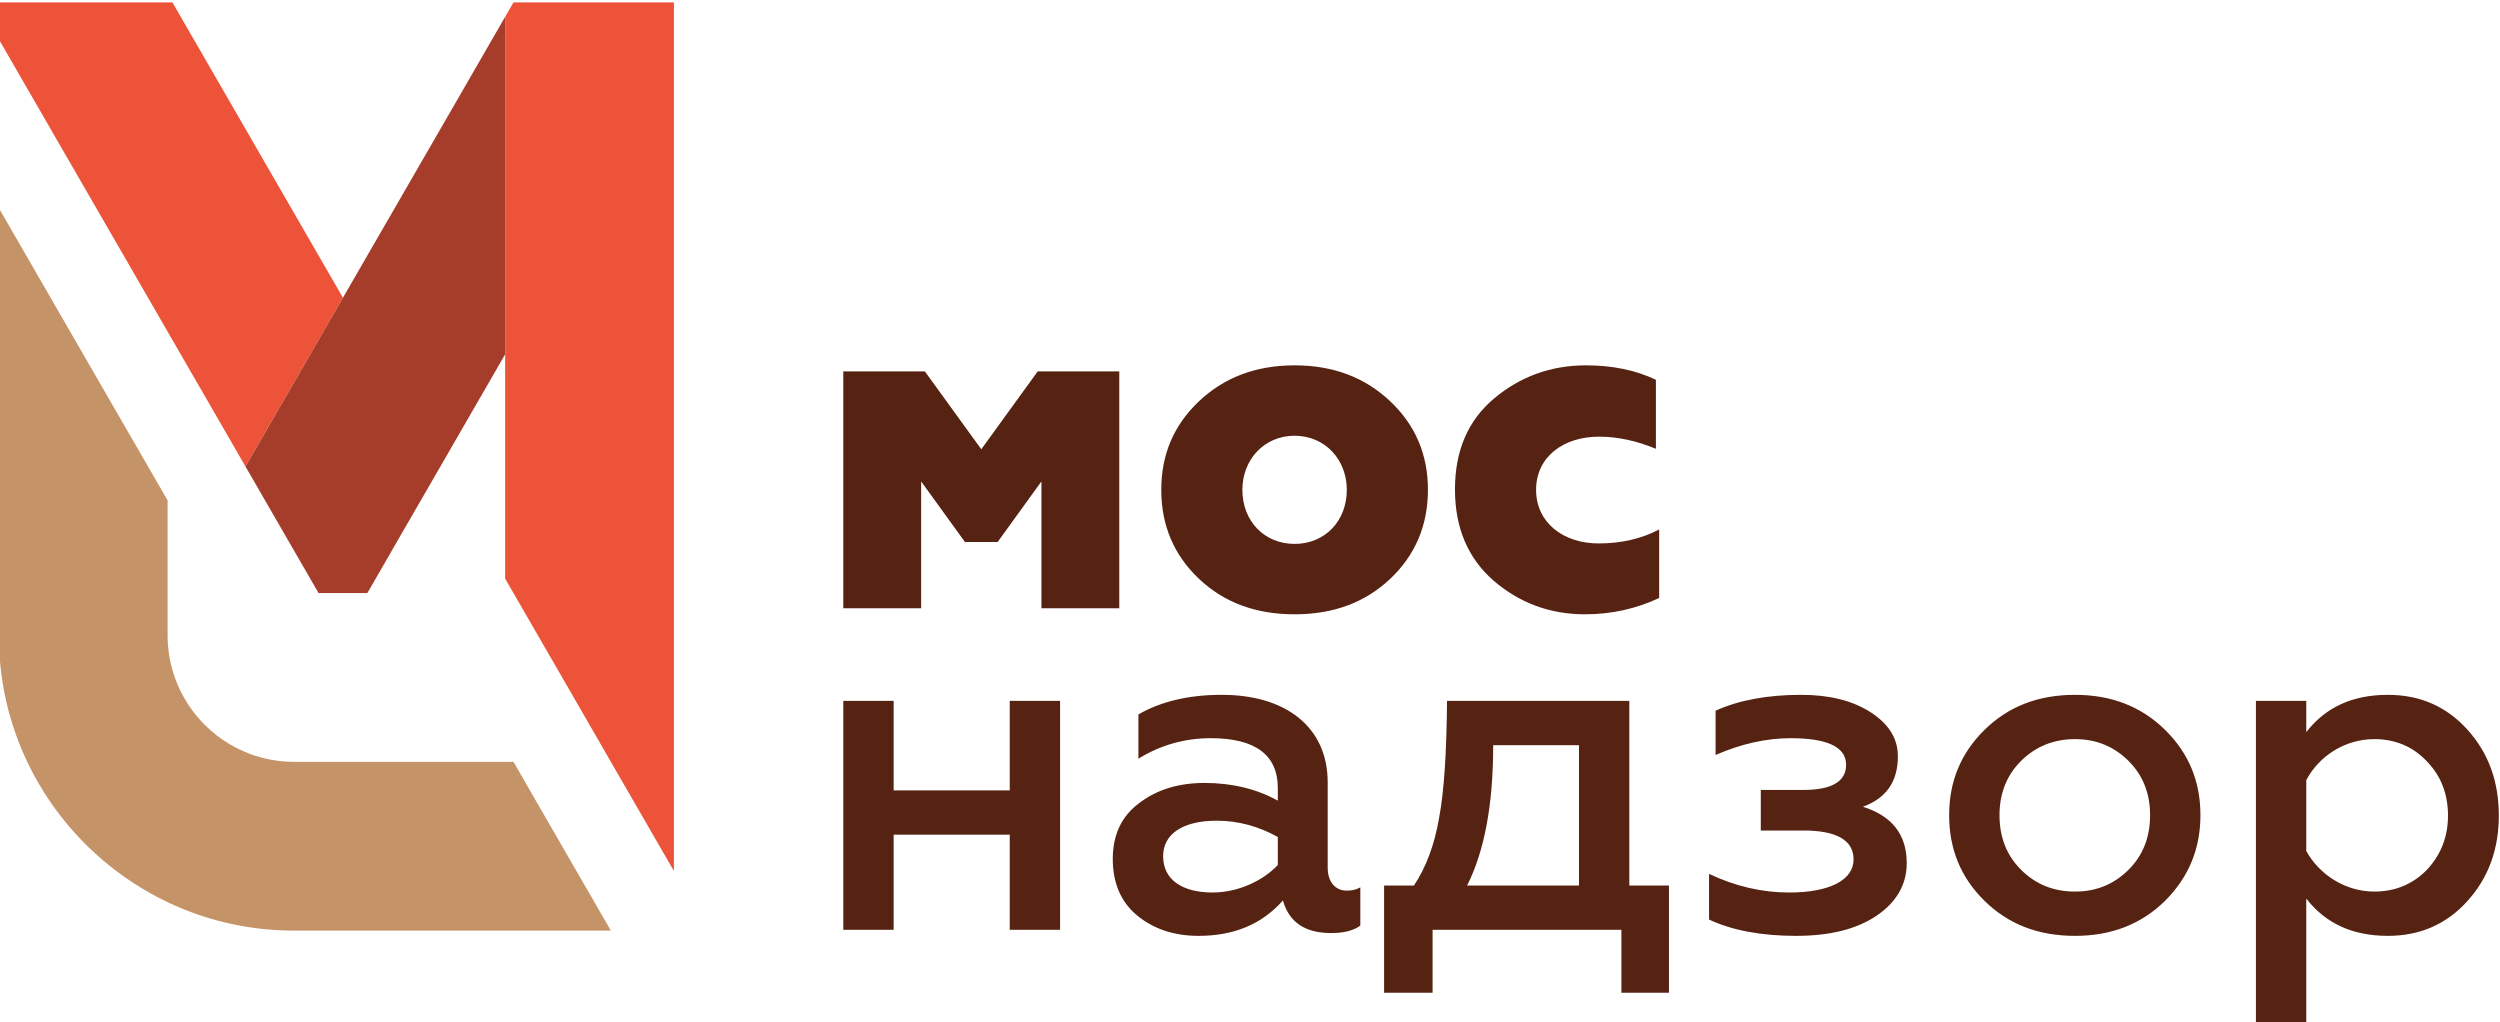
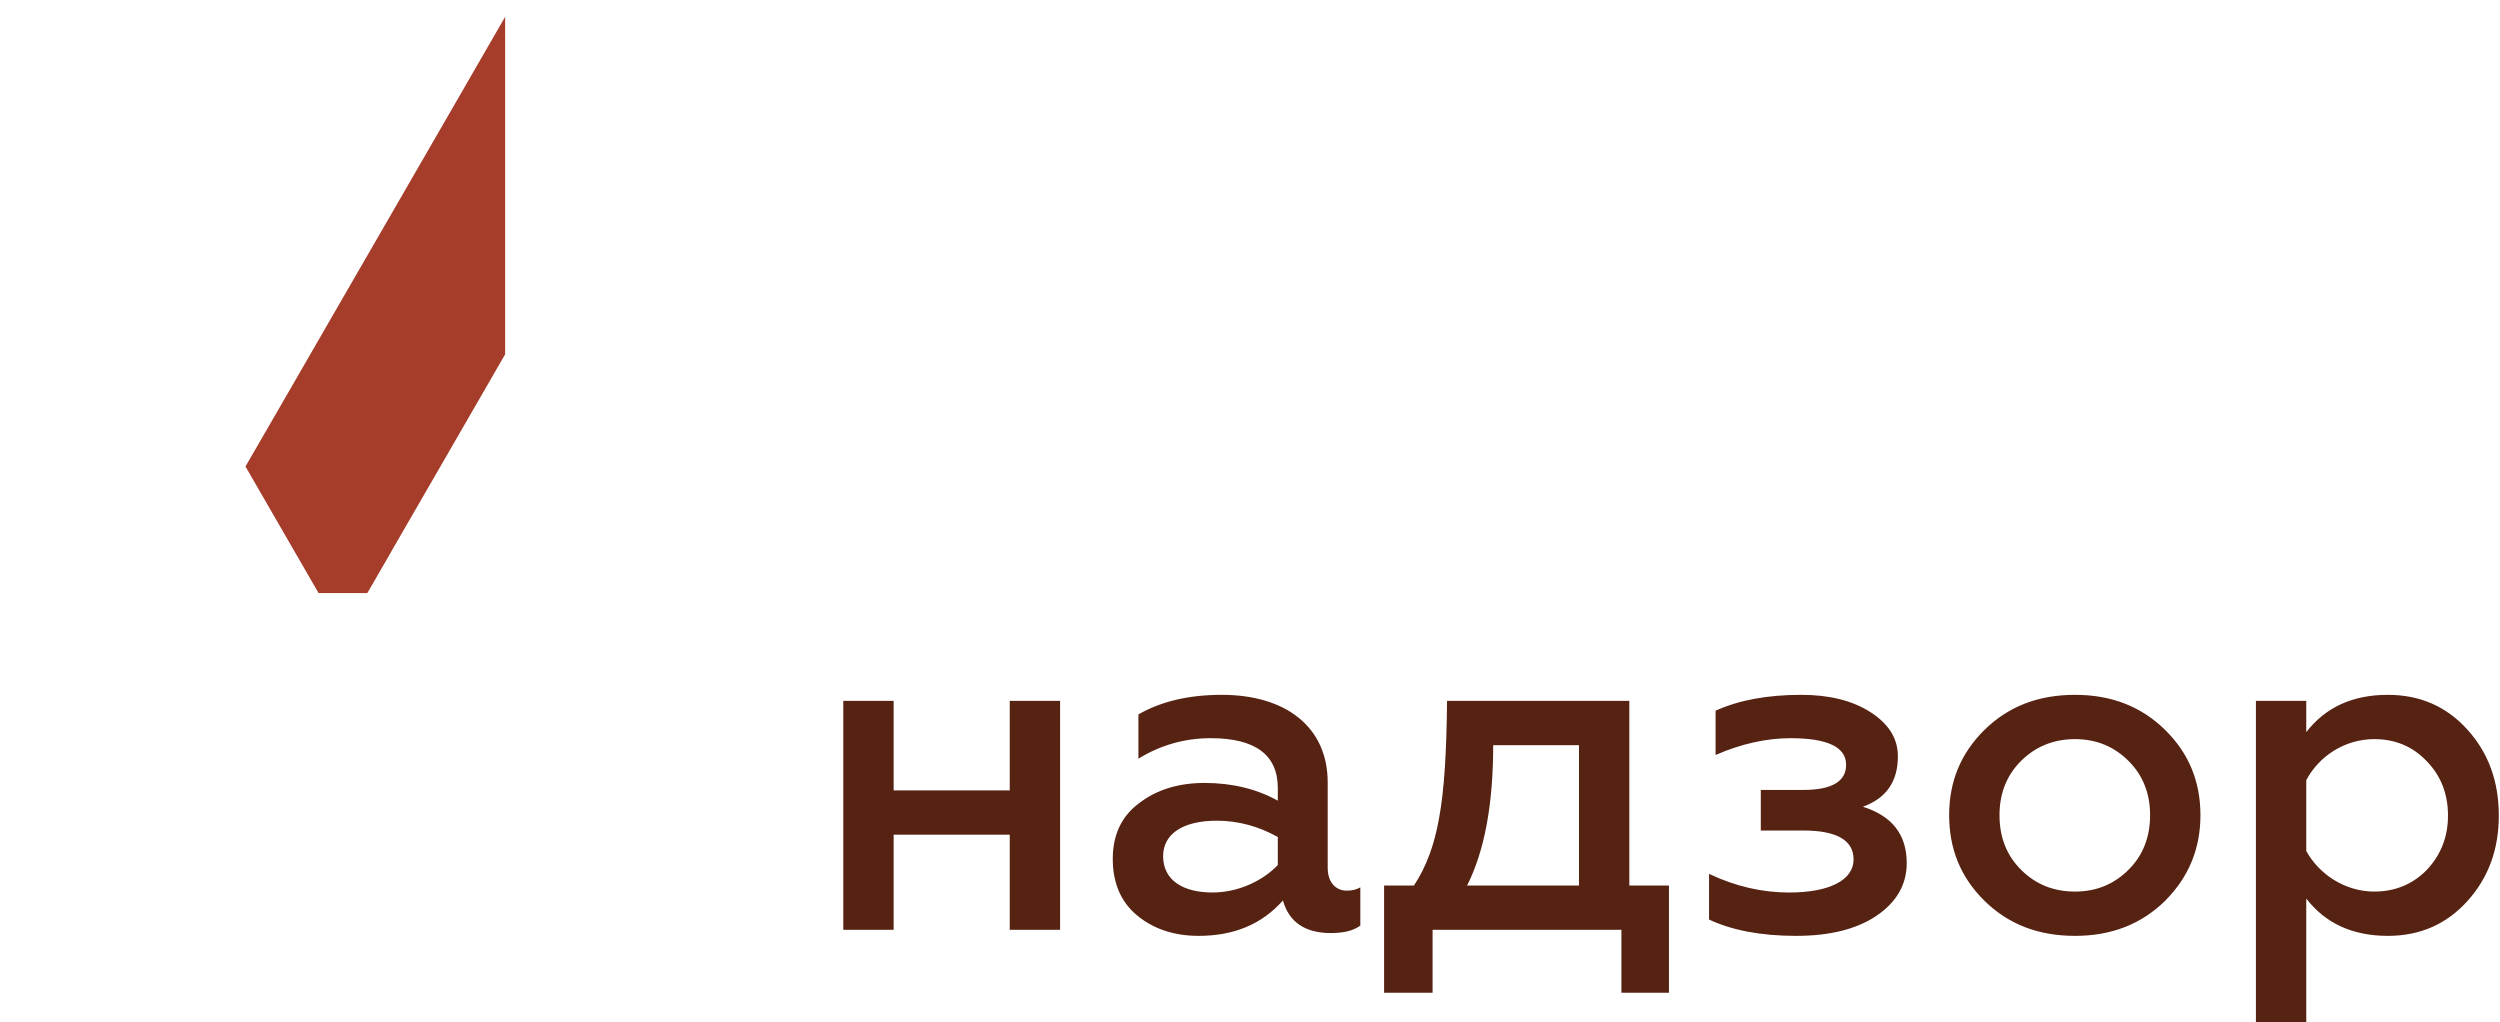
<svg xmlns="http://www.w3.org/2000/svg" xml:space="preserve" width="45mm" height="18.4mm" version="1.1" style="shape-rendering:geometricPrecision; text-rendering:geometricPrecision; image-rendering:optimizeQuality; fill-rule:evenodd; clip-rule:evenodd" viewBox="0 0 4500 1840">
  <defs>
    <style type="text/css">
   
    .fil0 {fill:#562212;fill-rule:nonzero}
    .fil3 {fill:#A63D2B;fill-rule:nonzero}
    .fil1 {fill:#C59368;fill-rule:nonzero}
    .fil2 {fill:#ED5338;fill-rule:nonzero}
   
  </style>
  </defs>
  <g id="Слой_x0020_1">
    <g id="_2248691347616">
-       <path class="fil0" d="M1658.07 1094.83l0 -228.26 78.89 109.09 58.74 0 78.88 -109.09 0 228.26 140.14 0 0 -426.3 -146.86 0 -101.53 140.14 -101.55 -140.14 -146.85 0 0 426.3 140.14 0zm766.18 -213.15c0,56.22 -39.43,97.34 -93.98,97.34 -54.54,0 -93.99,-41.12 -93.99,-97.34 0,-54.55 39.45,-97.35 93.99,-97.35 54.55,0 93.98,42.8 93.98,97.35zm78.05 160.28c45.32,-42.79 67.98,-96.5 67.98,-160.28 0,-63.78 -22.66,-116.65 -67.98,-159.45 -45.32,-42.8 -102.38,-64.61 -172.03,-64.61 -69.65,0 -126.72,21.81 -172.03,64.61 -45.32,42.8 -67.97,95.67 -67.97,159.45 0,63.78 22.65,117.49 67.97,160.28 45.31,42.8 102.38,63.78 172.03,63.78 69.65,0 126.71,-20.98 172.03,-63.78zm350.78 63.78c47.82,0 92.3,-10.08 133.43,-29.38l0 -123.35c-31.9,16.78 -67.97,25.18 -109.1,25.18 -62.93,0 -112.45,-36.93 -112.45,-96.51 0,-59.59 49.52,-95.67 113.29,-95.67 33.57,0 67.97,7.55 102.38,21.82l0 -124.2c-36.92,-17.63 -78.88,-26.01 -125.87,-26.01 -62.95,0 -118.34,20.13 -165.33,59.58 -46.99,39.44 -70.48,93.98 -70.48,163.63 0,69.66 23.49,124.21 69.65,164.48 46.99,40.28 101.53,60.43 164.48,60.43z" />
-       <path class="fil1" d="M1099.57 1675.12l-570.06 0c-69.72,0 -136.25,-13.36 -197.32,-37.82 -10.32,-4.1 -20.5,-8.66 -30.53,-13.36 -84.45,-40.26 -156.75,-102.08 -209.61,-178.33 -16.25,-23.4 -30.68,-48.31 -42.99,-74.28 -32.81,-68.96 -51.19,-146.28 -51.19,-227.84l0 -769.05 202.78 351.34 101.01 174.83 0 242.88c0,111.49 80.2,204.45 186.23,224.04 13.52,2.44 27.34,3.8 41.62,3.8l394.77 0 42.69 74.12 132.6 229.67z" />
-       <polygon class="fil2" points="617.3,535.91 572.49,613.53 529.66,687.8 441.86,839.7 332.19,649.67 301.66,596.82 102.98,252.77 -2.13,70.65 -2.13,4.27 310.32,4.27 402.68,164.22 " />
      <polygon class="fil3" points="909.25,30.25 909.25,637.83 858.36,725.93 792.74,839.7 704.95,991.59 702.82,995.54 661.2,1067.54 573.41,1067.54 487.89,919.44 441.86,839.7 529.66,687.8 572.5,613.52 617.3,535.91 812.79,197.48 " />
-       <polygon class="fil2" points="1213.04,4.27 1213.04,1567.73 1099.57,1371.33 1044.59,1275.94 924.28,1067.54 909.25,1041.57 909.25,30.25 924.28,4.27 " />
      <path class="fil0" d="M1608.56 1673.64l0 -171.2 208.96 0 0 171.2 90.64 0 0 -412.04 -90.64 0 0 161.12 -208.96 0 0 -161.12 -90.63 0 0 412.04 90.63 0zm815.69 -70.49c-20.13,0 -34.39,-15.11 -34.39,-41.13l0 -153.56c0,-100.7 -76.37,-157.77 -190.5,-157.77 -59.59,0 -109.09,11.74 -150.22,35.24l0 79.73c39.45,-24.34 83.08,-36.92 130.08,-36.92 80.56,0 120.84,30.2 120.84,89.78l0 22.67c-37.76,-20.99 -82.24,-31.9 -131.75,-31.9 -46.16,0 -85.6,11.75 -117.49,36.09 -31.88,23.5 -47.83,57.06 -47.83,100.7 0,42.8 14.27,77.21 43.64,101.55 29.37,24.33 66.29,36.92 110.77,36.92 63.77,0 114.13,-20.98 151.89,-63.78 10.91,39.44 40.28,58.74 86.44,58.74 22.65,0 40.28,-4.19 52.86,-13.43l0 -68.8c-7.55,4.19 -15.1,5.87 -24.34,5.87zm-124.19 -46.16c-26.01,27.69 -70.49,49.51 -117.48,49.51 -52.87,0 -88.96,-21.82 -88.96,-65.46 0,-40.27 36.09,-63.78 96.5,-63.78 38.61,0 75.53,10.08 109.94,29.38l0 50.35zm278.6 229.94l0 -113.29 339.88 0 0 113.29 85.59 0 0 -193.01 -71.33 0 0 -332.32 -328.11 0c-0.85,91.47 -5.04,161.12 -14.28,210.63 -8.39,48.68 -23.49,88.96 -45.31,121.69l-53.71 0 0 193.01 87.27 0zm62.1 -193.01c31.05,-61.27 47,-145.18 47,-252.6l154.42 0 0 252.6 -201.42 0zm592.47 90.63c59.58,0 108.25,-11.75 144.34,-36.09 36.08,-24.34 54.55,-56.22 54.55,-94.83 0,-51.19 -26.02,-84.75 -78.89,-101.54 41.96,-15.1 62.95,-45.31 62.95,-90.62 0,-32.73 -16.79,-58.75 -49.52,-79.73 -32.73,-20.99 -74.69,-31.05 -124.2,-31.05 -60.41,0 -111.61,9.23 -154.41,28.53l0 79.72c46.16,-20.14 91.47,-30.2 135.11,-30.2 66.29,0 99.86,15.94 99.86,47.82 0,30.22 -26.01,45.32 -77.2,45.32l-76.37 0 0 73.02 76.37 0c60.42,0 90.63,17.62 90.63,52.02 0,37.76 -44.48,59.58 -115.8,59.58 -48.68,0 -96.51,-10.9 -144.34,-33.56l0 82.23c41.11,19.3 93.14,29.38 156.92,29.38zm501.82 -79.73c-39.43,0 -71.32,-13.43 -97.34,-39.44 -26.01,-26.01 -38.6,-58.74 -38.6,-98.18 0,-38.61 12.59,-71.34 38.6,-97.35 26.02,-26.02 58.74,-39.44 97.34,-39.44 38.61,0 70.5,13.42 96.51,39.44 26.02,26.01 38.6,58.74 38.6,97.35 0,39.44 -12.58,72.17 -38.6,98.18 -26.01,26.01 -57.9,39.44 -96.51,39.44zm0 79.73c65.46,0 119.17,-20.98 161.97,-62.94 42.8,-42.8 63.78,-94 63.78,-154.41 0,-60.42 -20.98,-111.61 -63.78,-153.57 -42.8,-41.96 -96.51,-62.94 -161.97,-62.94 -66.29,0 -120,20.98 -162.79,62.94 -42.8,41.96 -63.78,93.15 -63.78,153.57 0,61.26 20.98,112.44 63.78,154.41 42.79,41.96 96.5,62.94 162.79,62.94zm563.09 -433.86c-63.78,0 -112.45,22.66 -146.85,67.13l0 -56.22 -90.64 0 0 579.87 90.64 0 0 -224.06c34.4,44.48 83.07,67.14 146.85,67.14 57.91,0 105.74,-20.98 143.5,-62.94 37.77,-41.97 56.23,-93.15 56.23,-153.57 0,-61.26 -18.46,-112.45 -56.23,-154.41 -37.76,-41.96 -85.59,-62.94 -143.5,-62.94zm-24.33 79.72c37.76,0 69.65,13.42 94.83,40.28 25.17,26.02 37.76,58.75 37.76,97.35 0,37.76 -12.59,70.49 -37.76,97.34 -25.18,26.01 -57.07,39.44 -94.83,39.44 -53.71,0 -99.86,-31.88 -122.52,-73l0 -127.56c22.66,-42.79 68.81,-73.85 122.52,-73.85z" />
    </g>
  </g>
</svg>